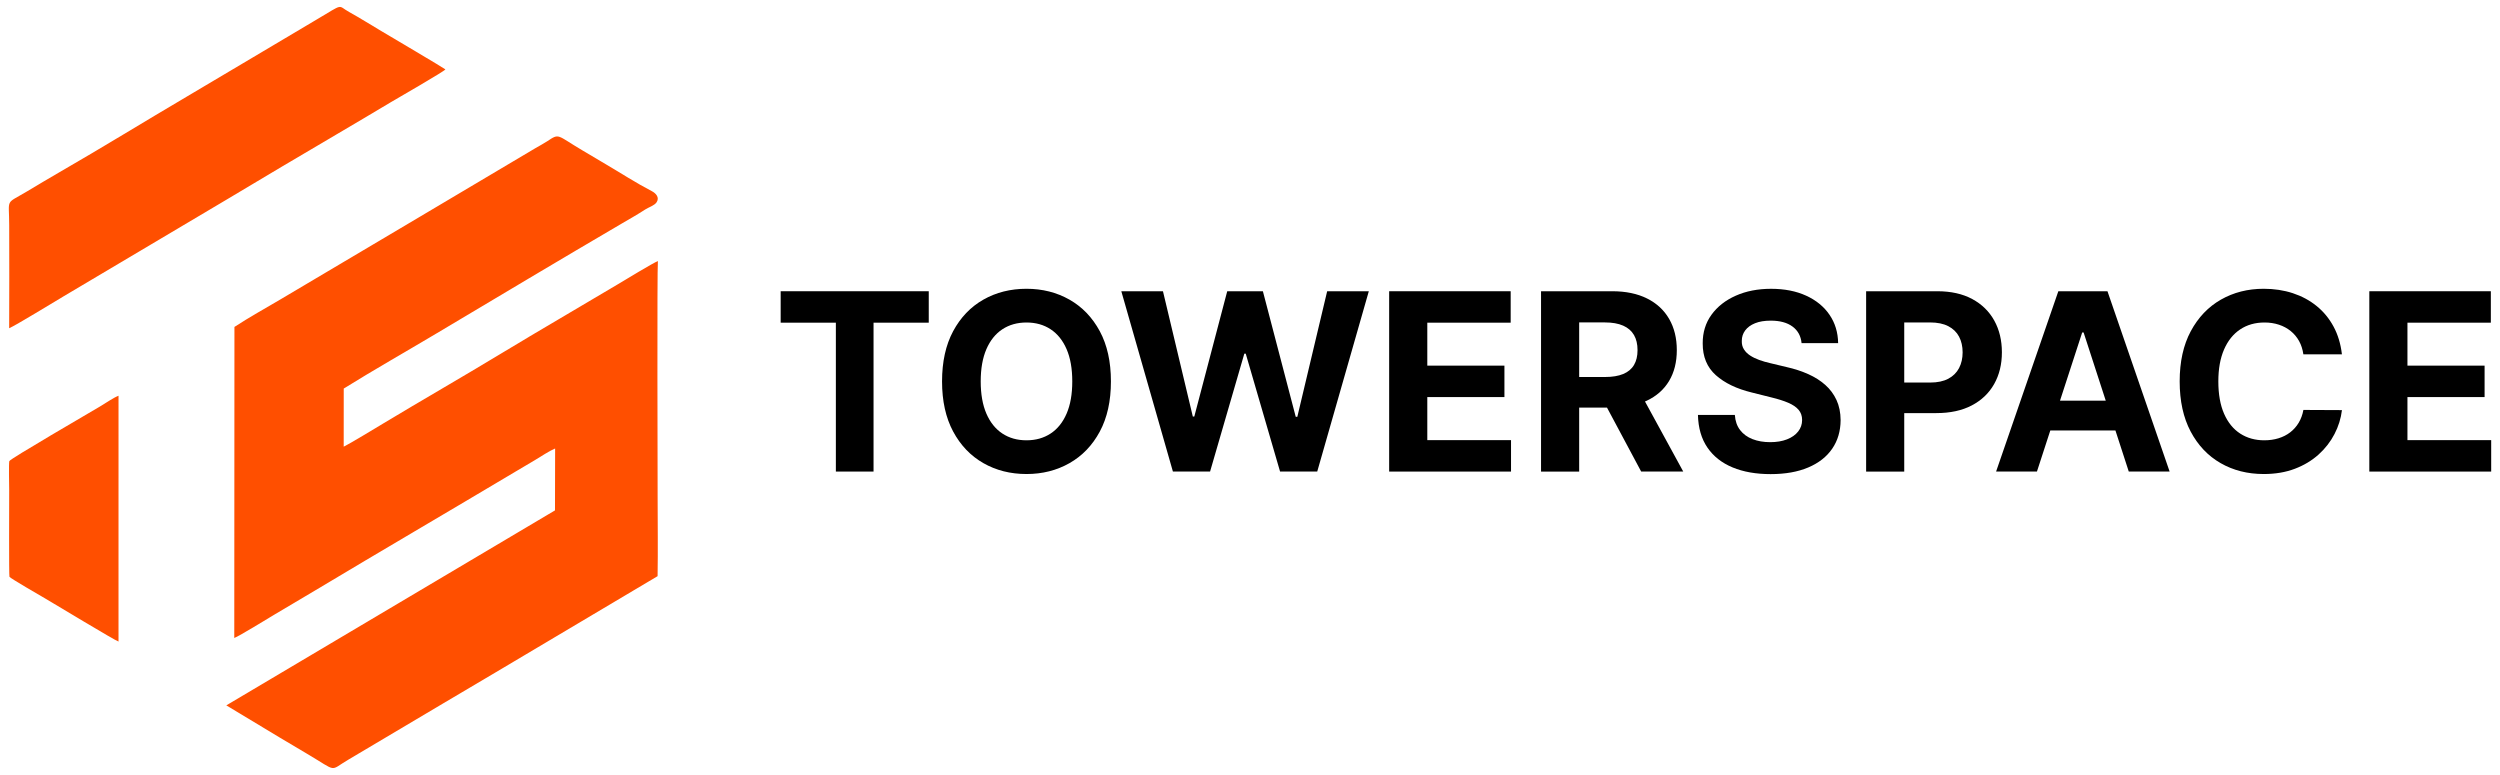
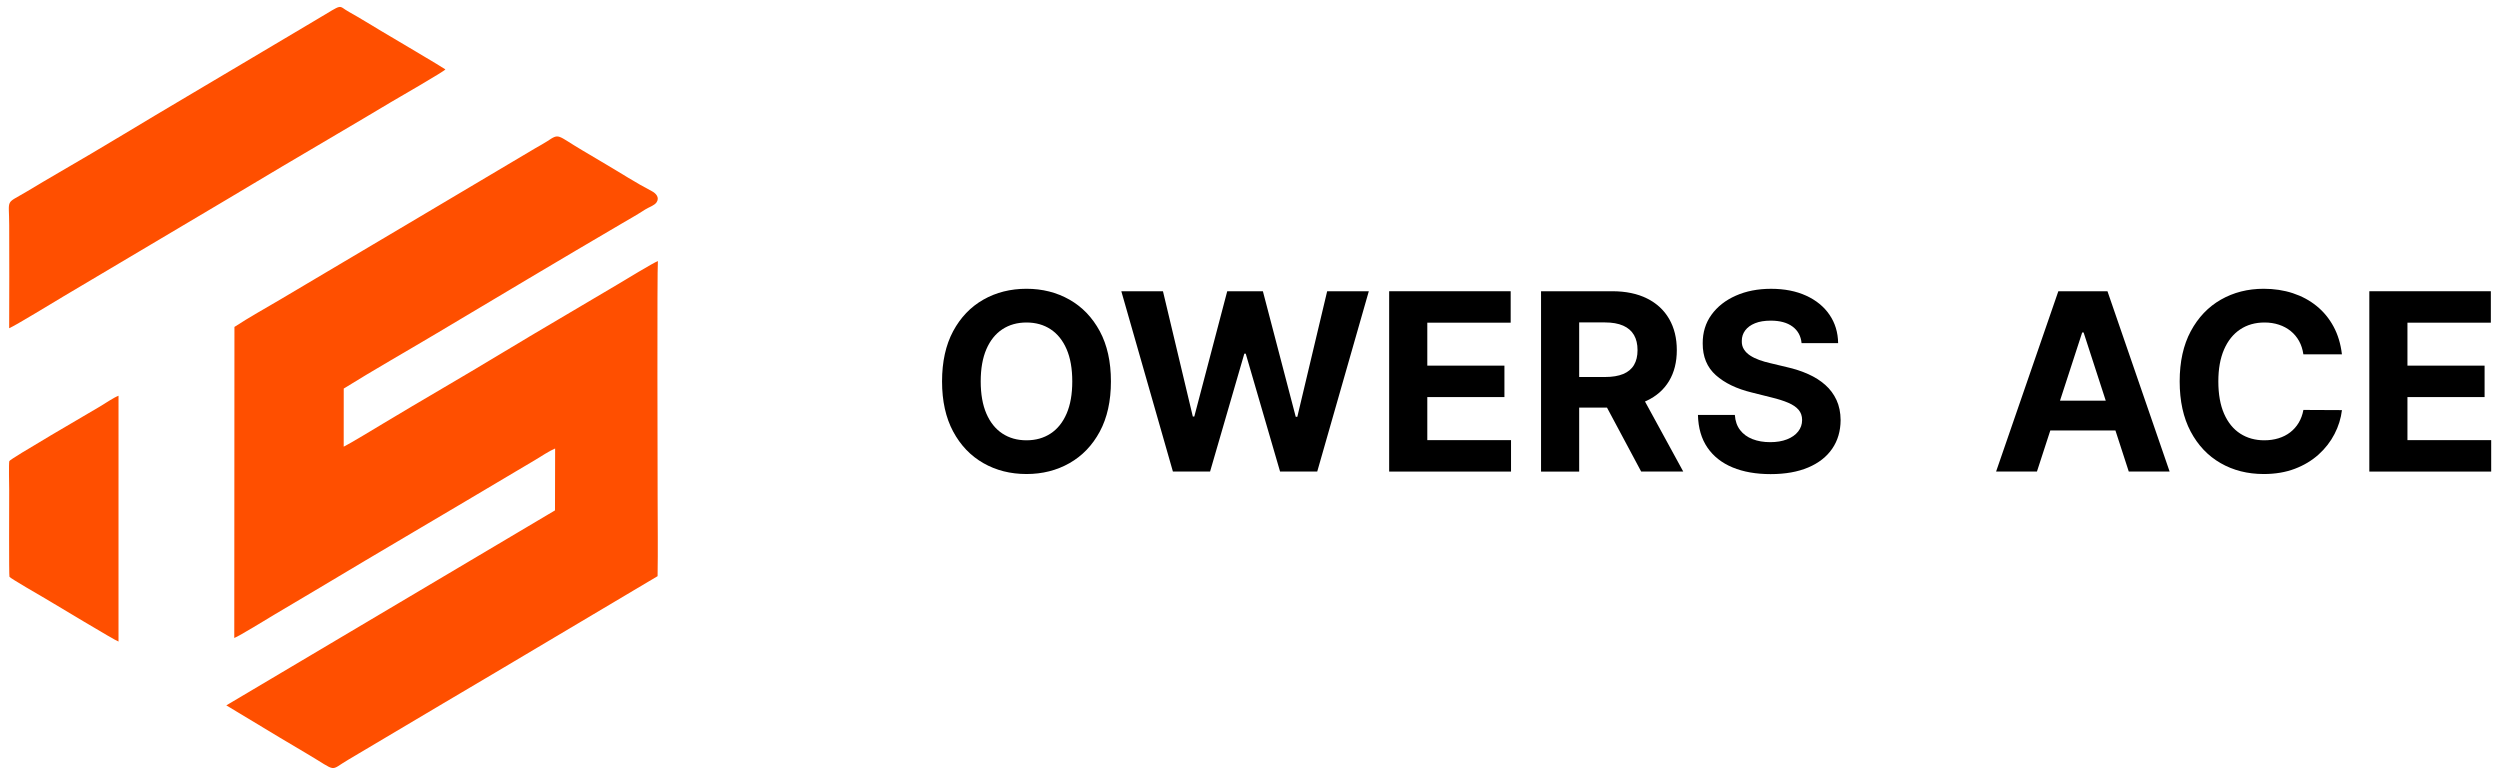
<svg xmlns="http://www.w3.org/2000/svg" width="2000" height="620" viewBox="0 0 2000 620" fill="none">
  <path fill-rule="evenodd" clip-rule="evenodd" d="M274.99 310.85C299.25 295.77 324.53 281.44 349.12 266.79C398.26 237.53 448.28 207.6 497.56 178.75C503.62 175.2 510.22 171.5 516.05 167.67C518.83 165.85 523.52 164.45 525.26 161.85C527.83 158 524.78 154.65 521.38 152.88C508.75 146.33 496.71 138.47 484.42 131.26C478.22 127.62 472.05 123.92 465.86 120.26C445.07 107.98 447.81 106.36 437.65 113.08C434.84 114.94 431.35 116.76 428.38 118.5C422.19 122.15 416.01 125.84 409.83 129.51C385.11 144.19 360.4 158.94 335.64 173.55L224.29 239.56C212.23 246.69 199.21 253.9 187.55 261.54L187.42 510.39C191.81 508.68 213.89 494.99 219.89 491.47C230.58 485.21 241.25 478.87 251.87 472.5C305.01 440.65 358.79 409.25 412.03 377.51C417.4 374.31 422.79 371.16 428.15 367.96C432.85 365.16 439.18 360.88 444.1 358.79L443.99 408.31L181.05 564.29L224.15 590.26C231.35 594.61 238.63 598.88 245.87 603.16C270.7 617.84 263.07 616.88 278.6 607.78L353.78 563.17C411.31 529.26 468.61 494.95 526.07 460.93C526.44 440.05 526.1 418.86 526.1 397.94C526.1 386.5 525.61 214.06 526.32 208.87C523.13 209.91 499.31 224.41 494.41 227.34C463.03 246.07 431.72 264.16 400.43 283.1C369.03 302.11 337.46 320.17 306.21 339.01C300.16 342.66 280 354.87 274.96 357.35L274.99 310.85Z" fill="#FF4F00" />
  <path fill-rule="evenodd" clip-rule="evenodd" d="M7.33 262.59C12.69 260.28 43.25 241.58 50.95 237.01L181.79 159.38C210.76 142.09 239.83 124.7 268.95 107.68C283.55 99.15 298.13 90.42 312.66 81.77C316.82 79.29 356.24 56.65 356.3 55.51C356.24 55.1 309.44 27.45 304.98 24.81C296.54 19.81 287.88 14.34 279.34 9.62C269.66 4.28 275.82 2.34 253.2 15.7C218.82 36 184.59 56.57 150.2 76.83C115.86 97.06 81.69 118.11 47.2 137.99C38.63 142.93 30.05 148.08 21.55 153.16C3.78 163.78 7.35 158.11 7.36 180.14C7.37 207.6 7.53 235.13 7.33 262.59Z" fill="#FF4F00" />
  <path fill-rule="evenodd" clip-rule="evenodd" d="M94.82 316.59C90.93 318.05 83.9 322.85 80 325.18C71.08 330.5 7.92 367.11 7.44 368.91C6.92 370.92 7.35 388.56 7.35 392.11C7.35 401.7 7.09 460.4 7.57 461.45C8.07 462.54 33.17 477.05 36.39 478.92C43.17 482.87 92.43 512.69 94.81 513.24L94.82 316.59Z" fill="#FF4F00" />
-   <path d="M624.53 258.14V232.99H743V258.14H698.83V377.25H668.69V258.14H624.53Z" fill="black" />
  <path d="M888.74 305.12C888.74 320.85 885.77 334.24 879.83 345.27C873.89 356.31 865.81 364.72 855.59 370.52C845.37 376.32 833.91 379.22 821.19 379.22C808.37 379.22 796.86 376.31 786.68 370.49C776.49 364.67 768.43 356.24 762.51 345.2C756.6 334.17 753.64 320.81 753.64 305.12C753.64 289.39 756.6 276 762.51 264.97C768.43 253.94 776.49 245.52 786.68 239.72C796.86 233.92 808.38 231.02 821.19 231.02C833.91 231.02 845.38 233.92 855.59 239.72C865.8 245.52 873.88 253.94 879.83 264.97C885.77 276 888.74 289.39 888.74 305.12ZM857.82 305.12C857.82 294.93 856.31 286.34 853.28 279.34C850.26 272.35 845.99 267.04 840.5 263.42C835.01 259.8 828.58 258 821.2 258C813.82 258 807.39 259.81 801.89 263.42C796.4 267.04 792.14 272.34 789.11 279.34C786.09 286.34 784.57 294.93 784.57 305.12C784.57 315.31 786.09 323.9 789.11 330.9C792.14 337.9 796.41 343.21 801.89 346.82C807.39 350.44 813.82 352.24 821.2 352.24C828.58 352.24 835.01 350.43 840.5 346.82C846 343.21 850.26 337.9 853.28 330.9C856.31 323.9 857.82 315.31 857.82 305.12Z" fill="black" />
  <path d="M938.33 377.25L897.05 232.99H930.37L954.25 333.22H955.44L981.78 232.99H1010.31L1036.59 333.44H1037.86L1061.73 232.99H1095.05L1053.78 377.25H1024.06L996.59 282.93H995.46L968.06 377.25H938.33Z" fill="black" />
  <path d="M1111.33 377.25V232.99H1208.54V258.14H1141.84V292.51H1203.54V317.66H1141.84V352.11H1208.82V377.26H1111.33V377.25Z" fill="black" />
  <path d="M1232.83 377.25V232.99H1289.75C1300.64 232.99 1309.95 234.93 1317.68 238.8C1325.41 242.67 1331.3 248.14 1335.36 255.21C1339.43 262.28 1341.45 270.58 1341.45 280.11C1341.45 289.69 1339.38 297.92 1335.25 304.8C1331.12 311.68 1325.14 316.95 1317.33 320.61C1309.51 324.27 1300.06 326.1 1288.97 326.1H1250.86V301.6H1284.04C1289.86 301.6 1294.69 300.8 1298.55 299.21C1302.4 297.61 1305.28 295.22 1307.18 292.02C1309.08 288.82 1310.03 284.86 1310.03 280.12C1310.03 275.33 1309.08 271.29 1307.18 268.01C1305.28 264.73 1302.39 262.22 1298.52 260.51C1294.65 258.8 1289.77 257.94 1283.91 257.94H1263.34V377.26H1232.83V377.25ZM1310.75 311.6L1346.6 377.25H1312.94L1277.86 311.6H1310.75Z" fill="black" />
  <path d="M1441.26 274.48C1440.7 268.8 1438.28 264.38 1434.01 261.24C1429.74 258.09 1423.94 256.52 1416.61 256.52C1411.64 256.52 1407.43 257.21 1404.01 258.6C1400.58 259.99 1397.96 261.9 1396.15 264.34C1394.34 266.78 1393.44 269.55 1393.44 272.65C1393.34 275.23 1393.9 277.49 1395.1 279.41C1396.29 281.34 1397.95 282.99 1400.06 284.38C1402.18 285.77 1404.61 286.96 1407.39 287.97C1410.16 288.98 1413.12 289.83 1416.27 290.54L1429.23 293.64C1435.53 295.05 1441.29 296.93 1446.56 299.28C1451.82 301.63 1456.37 304.52 1460.23 307.94C1464.09 311.36 1467.07 315.41 1469.22 320.05C1471.35 324.7 1472.45 330.03 1472.49 336.04C1472.45 344.87 1470.2 352.51 1465.76 358.97C1461.33 365.43 1454.93 370.43 1446.6 373.97C1438.26 377.51 1428.22 379.29 1416.48 379.29C1404.84 379.29 1394.71 377.51 1386.09 373.94C1377.47 370.37 1370.75 365.08 1365.94 358.06C1361.13 351.04 1358.6 342.34 1358.36 331.96H1387.88C1388.2 336.8 1389.6 340.82 1392.07 344.04C1394.53 347.26 1397.85 349.68 1402 351.3C1406.15 352.92 1410.87 353.73 1416.13 353.73C1421.3 353.73 1425.78 352.98 1429.61 351.48C1433.44 349.98 1436.41 347.89 1438.52 345.21C1440.63 342.53 1441.69 339.46 1441.69 335.98C1441.69 332.74 1440.73 330.02 1438.84 327.81C1436.94 325.6 1434.16 323.73 1430.52 322.18C1426.88 320.63 1422.43 319.22 1417.18 317.95L1401.47 314.01C1389.31 311.05 1379.71 306.43 1372.66 300.13C1365.62 293.84 1362.11 285.36 1362.17 274.7C1362.12 265.97 1364.46 258.33 1369.18 251.81C1373.9 245.28 1380.39 240.19 1388.66 236.53C1396.92 232.87 1406.32 231.04 1416.83 231.04C1427.54 231.04 1436.89 232.87 1444.9 236.53C1452.91 240.19 1459.15 245.29 1463.6 251.81C1468.07 258.34 1470.37 265.9 1470.51 274.49H1441.26V274.48Z" fill="black" />
-   <path d="M1492.9 377.25V232.99H1549.82C1560.75 232.99 1570.07 235.07 1577.78 239.22C1585.49 243.37 1591.36 249.13 1595.43 256.48C1599.49 263.83 1601.52 272.29 1601.52 281.87C1601.52 291.45 1599.45 299.9 1595.32 307.23C1591.19 314.56 1585.21 320.26 1577.39 324.35C1569.58 328.44 1560.12 330.48 1549.04 330.48H1512.76V306.04H1544.1C1549.98 306.04 1554.82 305.02 1558.65 302.98C1562.48 300.94 1565.34 298.1 1567.25 294.46C1569.14 290.82 1570.1 286.63 1570.1 281.89C1570.1 277.1 1569.14 272.91 1567.25 269.32C1565.35 265.73 1562.47 262.94 1558.62 260.94C1554.77 258.94 1549.88 257.95 1543.96 257.95H1523.39V377.27H1492.9V377.25Z" fill="black" />
  <path d="M1629.55 377.25H1596.87L1646.67 232.99H1685.97L1735.7 377.25H1703.02L1666.88 265.96H1665.76L1629.55 377.25ZM1627.51 320.54H1704.7V344.35H1627.51V320.54Z" fill="black" />
  <path d="M1873.54 283.49H1842.7C1842.13 279.5 1840.98 275.94 1839.25 272.82C1837.51 269.7 1835.28 267.03 1832.56 264.83C1829.84 262.63 1826.71 260.93 1823.15 259.76C1819.61 258.59 1815.77 258 1811.64 258C1804.17 258 1797.67 259.84 1792.13 263.53C1786.59 267.22 1782.29 272.57 1779.24 279.59C1776.19 286.61 1774.67 295.12 1774.67 305.12C1774.67 315.4 1776.21 324.04 1779.28 331.04C1782.36 338.04 1786.67 343.32 1792.2 346.89C1797.74 350.46 1804.16 352.24 1811.43 352.24C1815.52 352.24 1819.31 351.7 1822.81 350.62C1826.32 349.54 1829.43 347.96 1832.15 345.87C1834.87 343.78 1837.13 341.23 1838.94 338.23C1840.75 335.22 1842.01 331.8 1842.72 327.95L1873.56 328.09C1872.76 334.71 1870.78 341.09 1867.61 347.21C1864.45 353.34 1860.2 358.81 1854.87 363.62C1849.53 368.43 1843.19 372.24 1835.84 375.03C1828.49 377.83 1820.19 379.22 1810.95 379.22C1798.08 379.22 1786.59 376.31 1776.47 370.49C1766.34 364.67 1758.36 356.24 1752.51 345.2C1746.67 334.17 1743.74 320.81 1743.74 305.12C1743.74 289.39 1746.7 276 1752.62 264.97C1758.54 253.94 1766.57 245.52 1776.7 239.72C1786.85 233.92 1798.26 231.02 1810.94 231.02C1819.29 231.02 1827.05 232.19 1834.22 234.54C1841.38 236.89 1847.73 240.3 1853.27 244.79C1858.81 249.28 1863.33 254.76 1866.83 261.24C1870.32 267.71 1872.57 275.13 1873.54 283.49Z" fill="black" />
  <path d="M1895.46 377.25V232.99H1992.67V258.14H1925.96V292.51H1987.67V317.66H1925.96V352.11H1992.95V377.26H1895.46V377.25Z" fill="black" />
</svg>